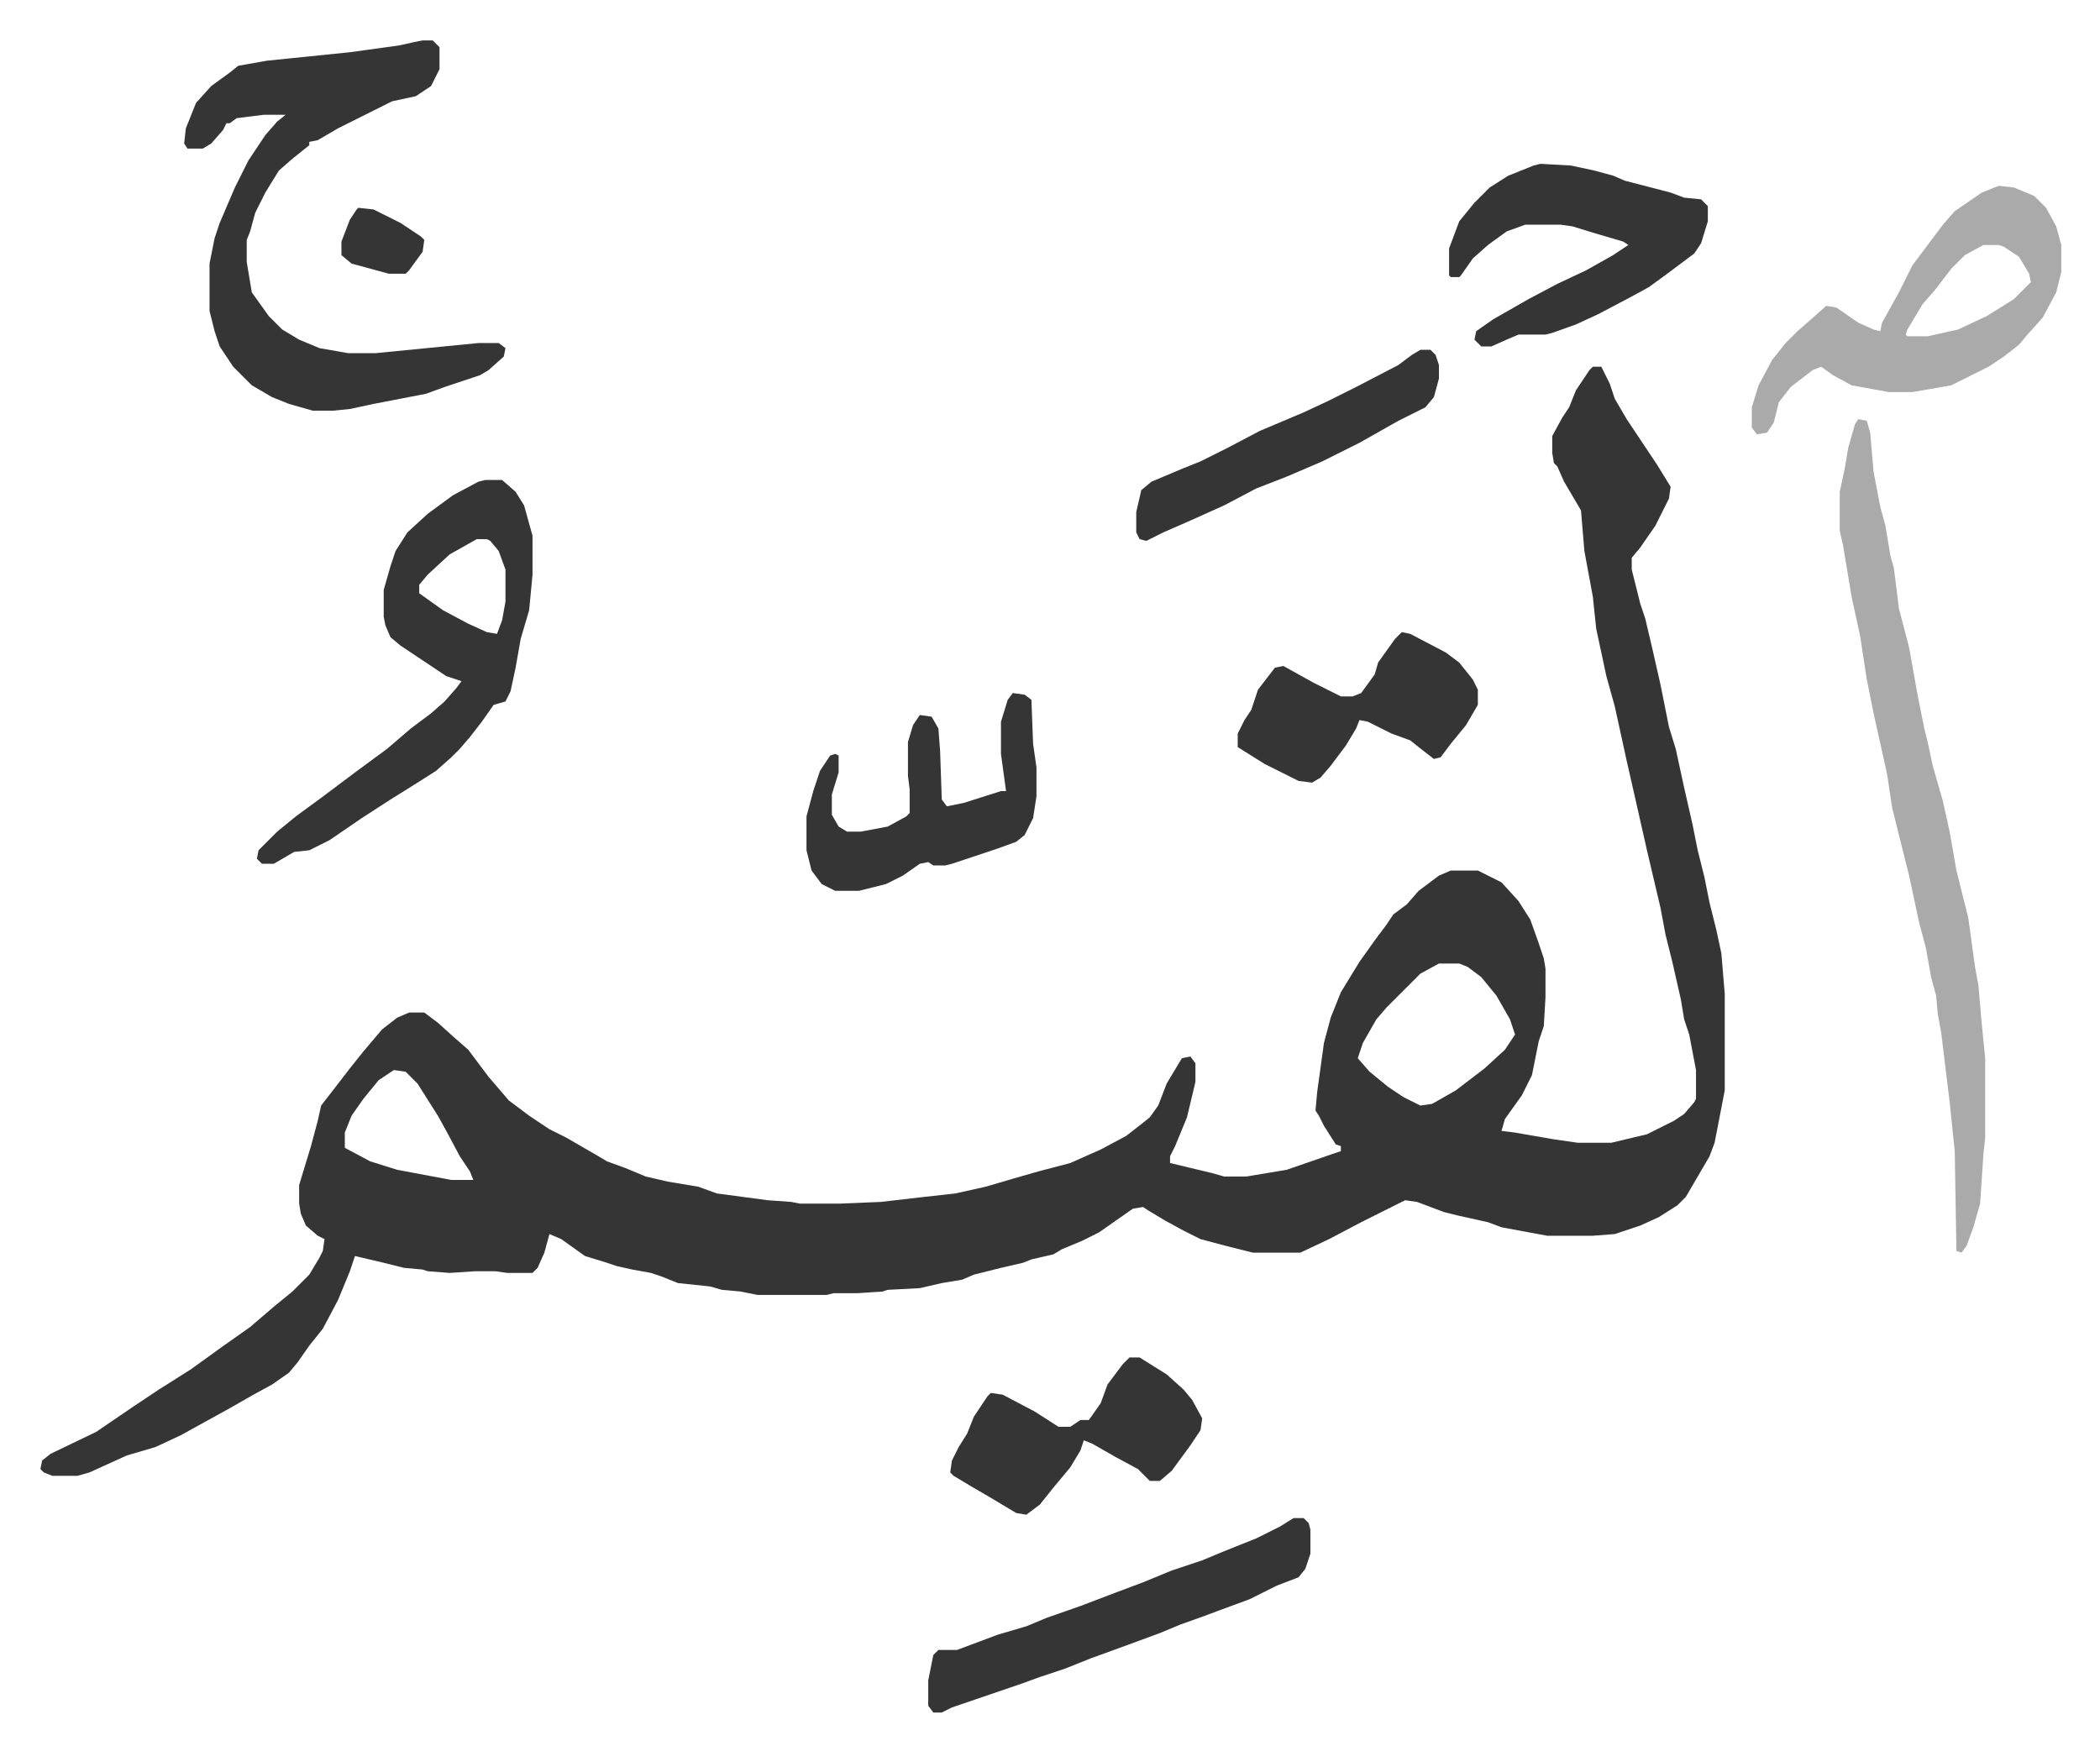
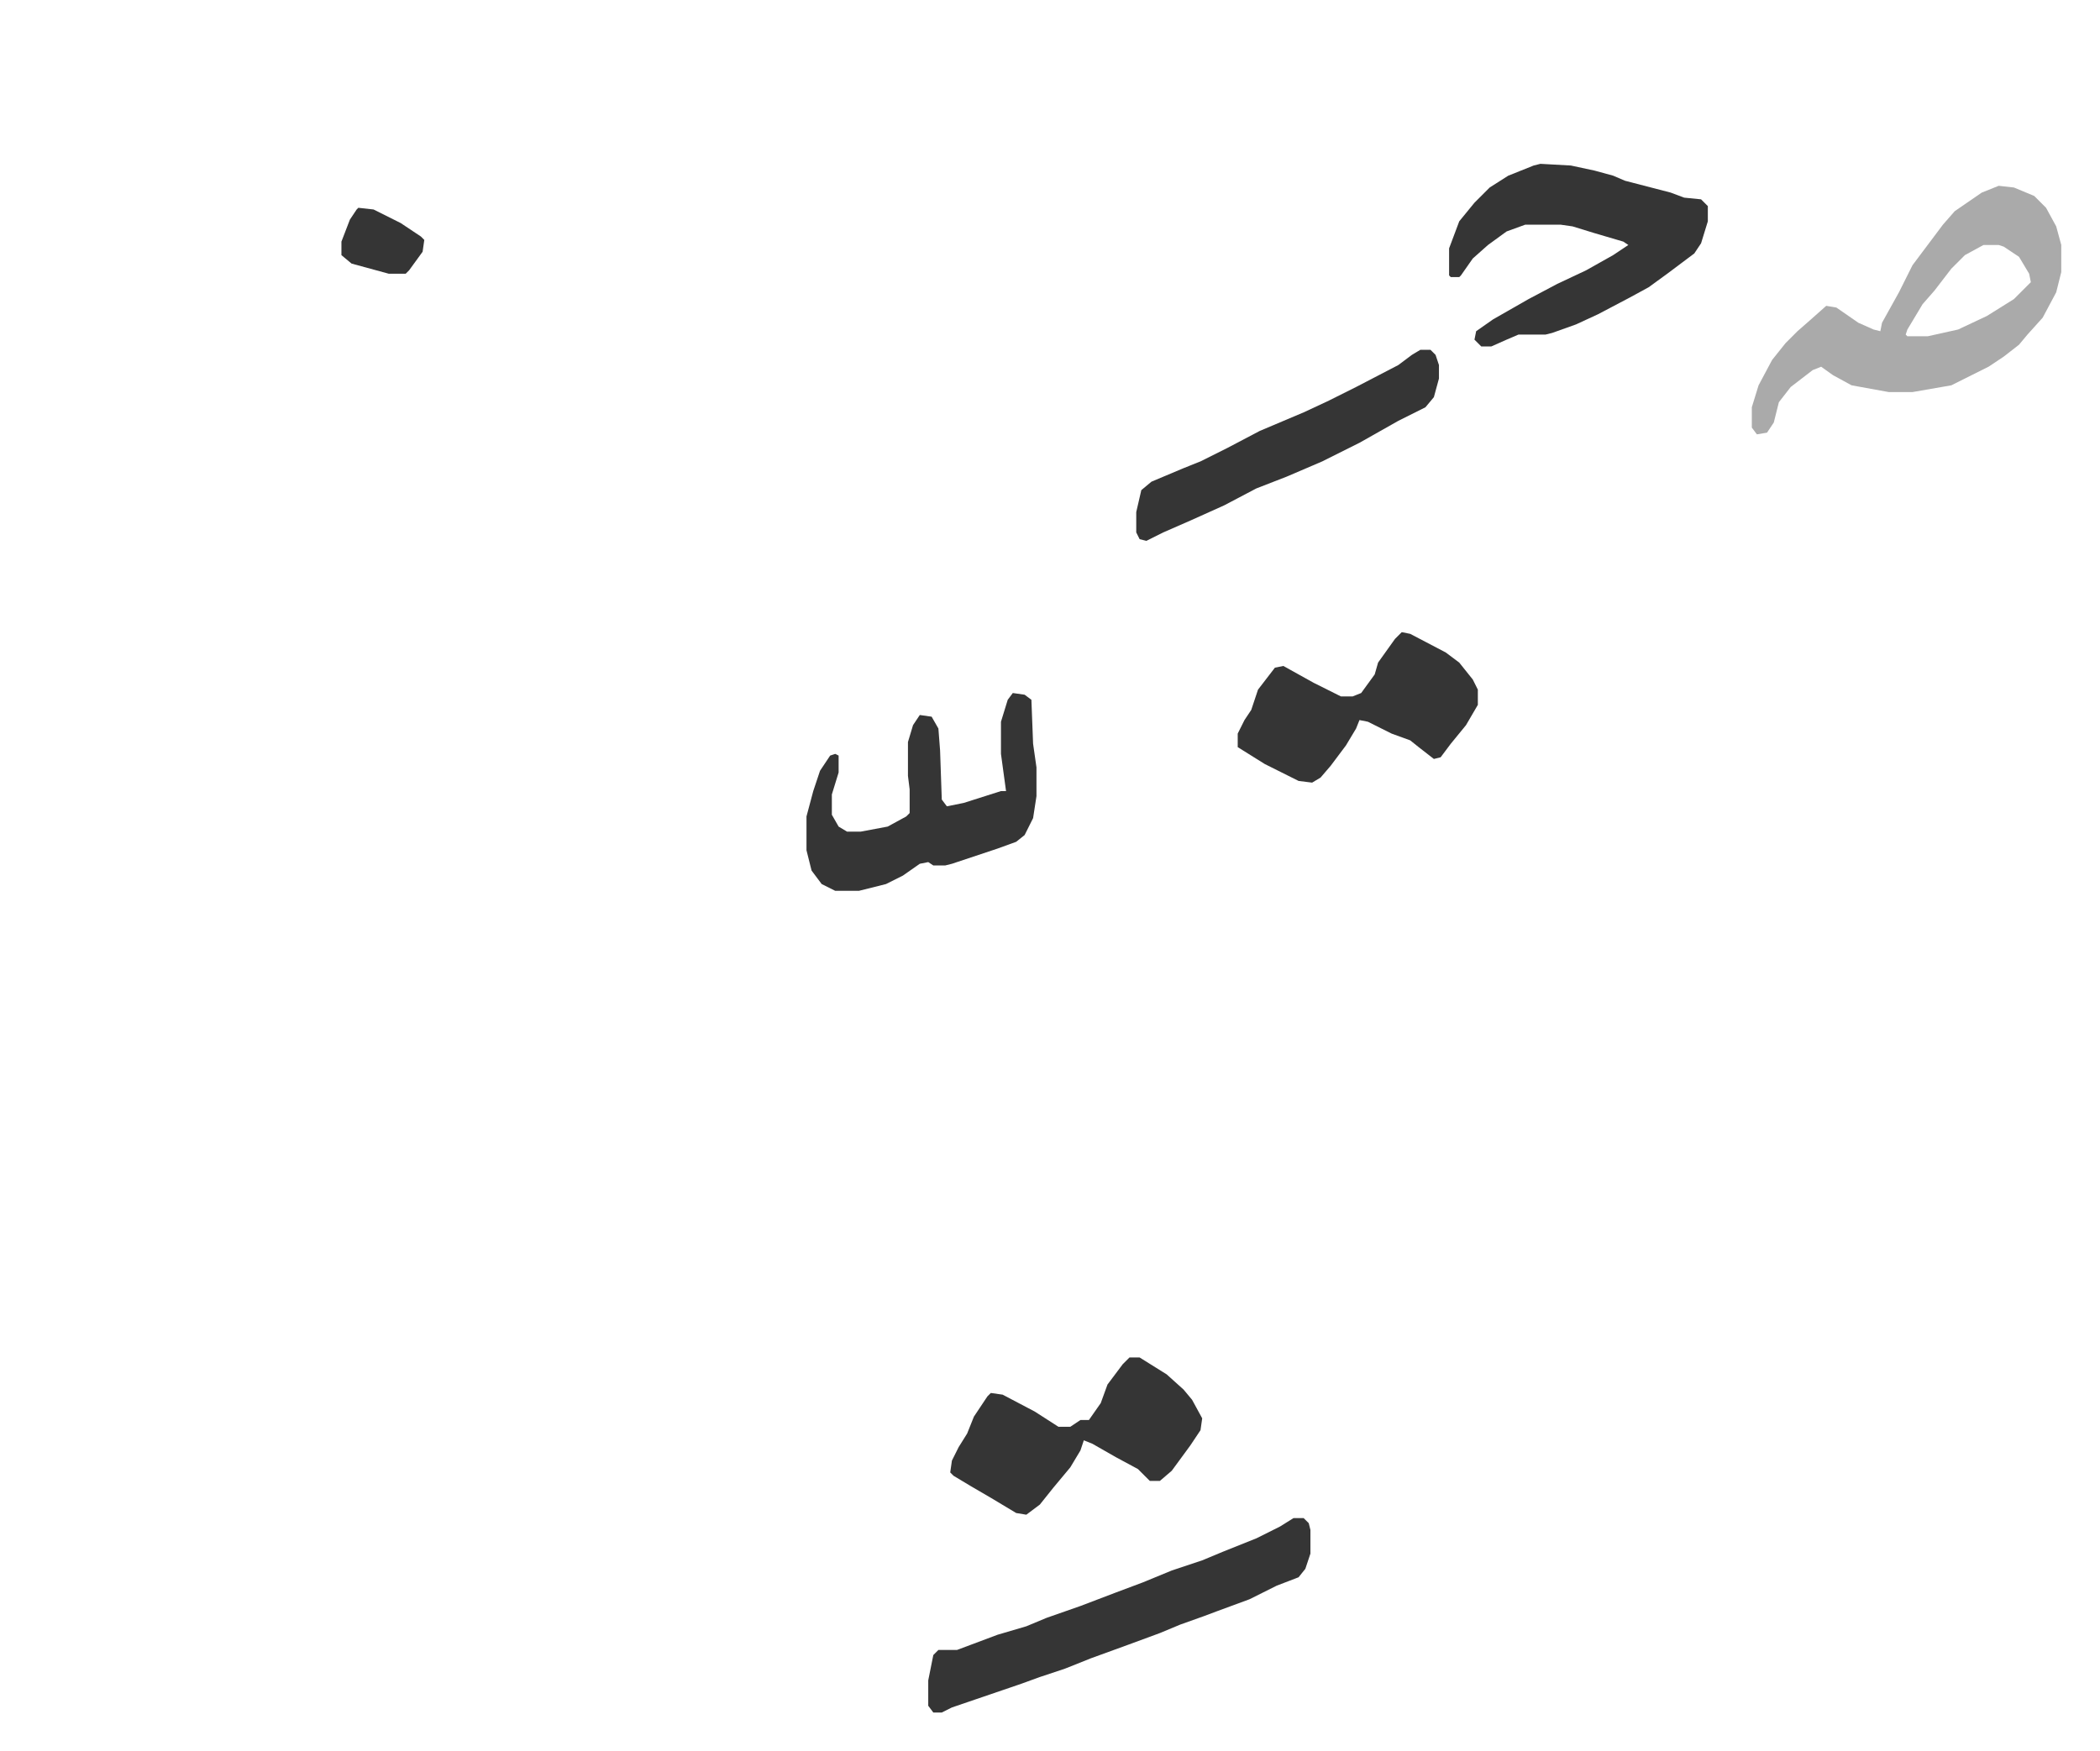
<svg xmlns="http://www.w3.org/2000/svg" viewBox="-23.9 243.1 1241.8 1035.8">
-   <path fill="#353535" id="rule_normal" d="M918 460h5l5 10 3 9 7 12 18 27 8 13-1 7-8 16-9 13-5 6v7l5 20 3 9 4 17 5 22 5 25 4 13 5 23 5 22 3 15 4 16 3 15 4 16 3 14 2 24v57l-6 31-3 8-14 24-5 5-11 7-11 5-15 5-13 1h-27l-27-5-8-3-18-4-8-2-16-6-7-1-10 5-16 8-19 10-17 8h-28l-16-4-15-4-10-5-11-6-10-6-3-2-6 1-10 7-10 7-10 5-12 5-5 3-13 3-5 2-13 3-16 4-7 3-12 2-13 3-19 1-3 1-15 1h-14l-4 1h-41l-10-2-11-1-7-2-19-2-10-4-6-2-11-2-9-2-6-2-13-4-14-10-7-3-3 11-4 9-3 3h-15l-7-1h-12l-15 1-13-1-3-1-11-1-12-3-17-4-3 9-7 17-9 17-8 10-7 10-5 6-10 7-11 6-14 8-29 16-15 7-17 5-22 10-7 2H7l-5-2-2-2 1-5 5-4 27-13 22-15 15-10 19-12 18-13 17-12 14-12 11-9 10-10 6-10 2-4 1-7-4-2-7-6-3-7-1-6v-11l7-23 4-15 2-9 7-9 10-13 8-10 11-13 9-7 7-3h9l8 6 10 9 8 7 12 16 12 14 12 9 12 8 10 5 19 11 5 3 11 4 12 5 13 3 18 3 11 4 30 4 14 1 5 1h24l24-1 26-3 18-2 18-4 17-5 14-4 19-5 18-8 15-8 9-7 5-4 5-7 5-13 9-15 5-1 3 4v11l-5 21-7 17-3 6v4l25 6 7 2h13l24-4 26-9 6-2v-3l-3-1-7-11-3-6-2-3 1-11 4-29 4-15 6-15 11-18 10-14 6-8 4-6 8-6 7-8 12-9 7-3h16l14 7 10 11 7 11 5 14 3 9 1 6v17l-1 17-3 9-4 20-6 12-10 14-2 7 8 1 23 4 14 2h20l21-5 16-8 6-4 6-7 1-2v-17l-4-21-3-9-2-12-5-22-4-16-3-16-8-34-7-31-5-22-7-32-5-18-6-28-2-19-5-27-2-24-10-17-4-9-2-2-1-6v-10l6-11 4-6 4-10 8-12zm-91 353-11 6-15 15-5 5-6 7-8 14-3 9 7 8 11 9 9 6 10 5 7-1 14-8 17-13 12-11 6-9-3-9-8-14-9-11-8-6-5-2zm-618 63-9 6-9 11-7 10-4 10v9l15 8 16 5 32 6h13l-2-5-6-9-8-15-5-9-12-19-7-7zm17-609h6l4 4v13l-5 10-9 6-14 3-16 8-16 8-12 7-5 1v2l-10 8-8 7-8 13-6 12-3 11-2 5v13l3 18 10 14 8 8 10 6 12 5 17 3h16l61-6h12l4 3-1 5-9 8-5 3-21 7-11 4-31 6-14 3-10 1h-12l-14-4-10-4-12-7-11-11-8-12-3-9-3-12v-28l3-15 3-9 9-21 8-16 10-15 7-8 5-4h-13l-16 2-4 3h-2l-2 4-7 8-5 3h-9l-2-3 1-9 6-15 9-10 11-8 5-4 17-3 49-5 29-4 9-2z" />
-   <path fill="#aaa" id="rule_hamzat_wasl" d="m1075 491 5 1 2 7 2 23 4 21 3 11 3 18 2 7 3 24 6 23 5 28 4 20 2 8 3 14 6 21 4 18 4 23 4 16 3 12 4 29 2 11 2 23 2 20v47l-1 9-2 30-4 14-4 11-3 4-3-1-1-59-3-29-5-41-2-11-1-11-3-11-3-17-4-15-6-28-6-24-4-16-3-20-8-36-4-20-4-26-5-23-5-30-2-9v-23l3-14 2-12 4-14z" />
-   <path fill="#353535" id="rule_normal" d="M263 527h10l8 7 5 8 5 18v23l-2 21-5 17-3 17-3 14-3 6-7 2-7 10-7 9-6 7-5 5-9 8-11 7-16 10-17 11-19 13-12 6-9 1-12 7h-7l-3-3 1-5 11-11 11-9 15-11 20-15 19-14 14-12 12-9 8-7 7-8 3-4-9-3-27-18-6-5-3-7-1-5v-16l4-14 3-9 7-11 12-11 15-11 15-8zm-5 35-16 9-13 12-5 6v5l14 10 15 8 11 5 6 1 3-8 2-11v-19l-4-11-5-6-2-1z" />
  <path fill="#aaa" id="rule_hamzat_wasl" d="m1158 353 9 1 12 5 7 7 6 11 3 11v16l-3 12-8 15-9 10-5 6-9 7-9 6-22 11-23 4h-14l-22-4-11-6-7-5-5 2-13 10-7 9-3 12-4 6-6 1-3-4v-12l4-13 8-15 8-10 7-7 8-7 9-8 6 1 13 9 9 4 4 1 1-5 10-18 8-16 6-8 12-16 7-8 16-11zm-9 35-11 6-8 8-10 13-7 8-9 15-1 3 1 1h12l18-4 17-8 16-10 10-10-1-5-6-10-9-6-3-1z" />
  <path fill="#353535" id="rule_normal" d="m887 340 18 1 14 3 11 3 7 3 27 7 8 3 10 1 4 4v9l-4 13-4 6-16 12-11 8-11 6-19 10-13 6-14 5-4 1h-16l-7 3-9 4h-6l-4-4 1-5 10-7 21-12 17-9 17-8 16-9 9-6-3-2-17-5-13-4-7-1h-21l-11 4-11 8-9 8-7 10-1 1h-5l-1-1v-16l6-16 9-11 9-9 11-7 15-6zm-146 801h6l3 3 1 4v14l-3 9-4 5-13 5-16 8-19 7-8 3-14 5-12 5-19 7-22 8-15 6-15 5-11 4-41 14-6 3h-5l-3-4v-15l3-15 3-3h11l24-9 17-5 12-5 20-7 21-8 16-6 17-7 18-6 12-5 20-8 14-7zM575 653l7 1 4 3 1 26 2 14v17l-2 13-5 10-5 4-11 4-27 9-4 1h-7l-3-2-5 1-10 7-10 5-16 4h-14l-8-4-6-8-3-12v-20l4-15 4-12 6-9 3-1 2 1v10l-4 13v12l4 7 5 3h8l16-3 11-6 2-2v-14l-1-8v-20l3-10 4-6 7 1 4 7 1 13 1 29 3 4 10-2 22-7h3l-3-22v-19l4-13zm69 393h6l16 10 10 9 5 6 6 11-1 7-6 9-11 15-7 6h-6l-7-7-13-7-14-8-5-2-2 6-6 10-10 12-8 10-8 6-6-1-15-9-12-7-10-6-2-2 1-7 4-8 5-8 4-10 8-12 2-2 7 1 19 10 14 9h7l6-4h5l7-10 4-11 9-12zm161-429 5 1 21 11 8 6 8 10 3 6v9l-7 12-9 11-6 8-4 1-9-7-5-4-11-4-14-7-5-1-2 5-6 10-9 12-6 7-5 3-8-1-20-10-16-10v-8l4-8 4-6 4-12 10-13 5-1 18 10 16 8h7l5-2 8-11 2-7 10-14zm11-167h6l3 3 2 6v8l-3 11-5 6-16 8-23 13-22 11-21 9-18 7-19 10-20 9-16 7-10 5-4-1-2-4v-12l3-13 6-5 19-8 10-4 16-8 19-10 26-11 15-7 16-8 25-13 8-6zm-628-84 9 1 16 8 12 8 2 2-1 7-8 11-2 2h-10l-22-6-6-5v-8l5-13 4-6z" />
</svg>